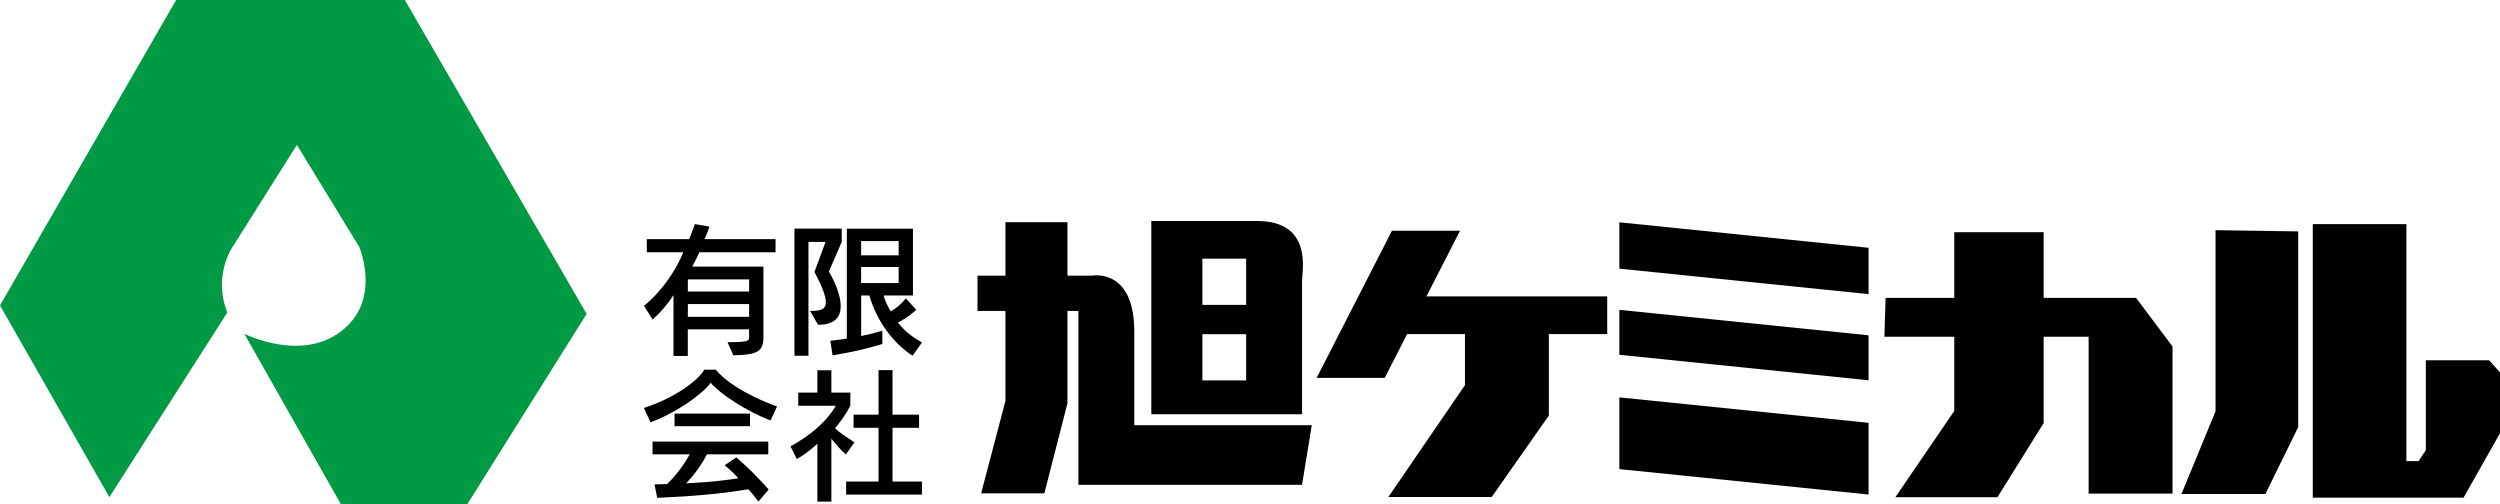
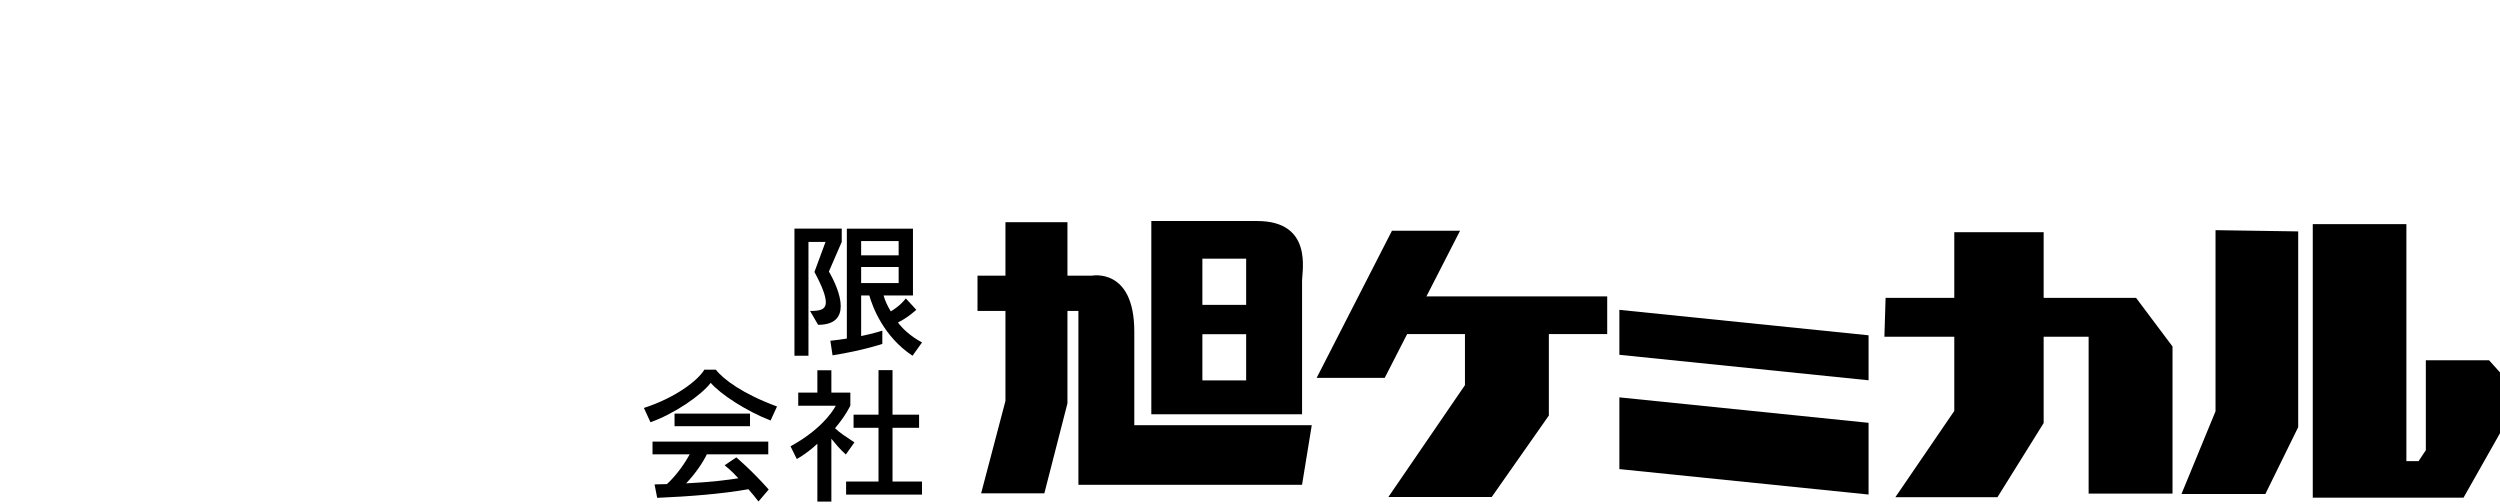
<svg xmlns="http://www.w3.org/2000/svg" version="1.1" baseProfile="basic" id="レイヤー_1" x="0px" y="0px" width="140.091px" height="28.255px" viewBox="0 0 140.091 28.255" xml:space="preserve">
-   <path fill="#009944" d="M6.129,27.857L0,17.113L9.871,0h12.814l10.188,17.589l-6.686,10.666h-7.084l-5.412-9.551  c0,0,3.539,1.793,5.811-0.479c1.752-1.75,0.637-4.376,0.637-4.376l-3.502-5.73l-3.662,5.811c0,0-1.033,1.592-0.238,3.582  L6.129,27.857z" />
  <g>
    <g>
      <polygon points="56.342,12.453 59.816,12.453 59.816,22.601 58.521,27.644 54.979,27.644 56.342,22.466   " />
      <path d="M54.775,15.449h6.402c0,0,2.385-0.477,2.385,3.134c0,3.609,0,5.244,0,5.244h9.945l-0.545,3.338H60.43v-9.74h-5.654V15.449    z" />
      <path d="M70.443,12.385c-3.135,0-5.927,0-5.927,0v10.83h8.447c0,0,0-6.947,0-7.492S73.576,12.385,70.443,12.385z M69.83,21.316    h-2.453v-2.588h2.453V21.316z M69.83,17.083h-2.453v-2.587h2.453V17.083z" />
      <g>
        <polygon points="77.595,21.173 81.816,12.93 78,12.93 73.781,21.173    " />
        <rect x="77.937" y="16.609" width="12.125" height="2.111" />
        <polygon points="82.091,18.517 82.091,21.582 77.8,27.849 83.591,27.849 86.792,23.285 86.792,18.449    " />
      </g>
      <g>
        <polygon points="90.744,22.267 90.744,26.287 104.708,27.712 104.708,23.693    " />
        <polygon points="90.744,17.363 90.744,19.882 104.708,21.31 104.708,18.789    " />
-         <polygon points="90.744,12.457 90.744,15.055 104.708,16.482 104.708,13.885    " />
      </g>
      <g>
        <polygon points="109.511,13.012 114.519,13.012 114.519,23.707 111.929,27.863 106.208,27.863 109.511,23.027    " />
        <polygon points="105.662,16.691 119.697,16.691 121.74,19.416 121.74,27.658 117.039,27.658 117.039,18.871 105.595,18.871         " />
      </g>
      <g>
        <polygon points="124.15,12.898 124.15,23.048 122.242,27.681 126.943,27.681 128.783,23.935 128.783,12.967    " />
        <polygon points="129.599,12.559 134.845,12.559 134.845,25.841 135.527,25.841 135.935,25.228 135.935,20.187 139.478,20.187      140.091,20.869 140.091,24.275 138.048,27.886 129.599,27.886    " />
      </g>
    </g>
    <g>
-       <path d="M39.189,14.137c-0.106,0.245-0.253,0.523-0.393,0.801h3.983v3.967c0,0.883-0.474,0.965-1.685,1.006l-0.327-0.736    c1.128,0,1.21-0.065,1.21-0.27v-0.45h-3.435v1.489h-0.802v-3.403c-0.376,0.564-0.687,0.924-1.169,1.366l-0.482-0.769    c1.08-0.883,1.848-2.118,2.2-3.001h-2.044V13.4h2.372c0.213-0.515,0.319-0.842,0.319-0.842l0.818,0.139    c0,0-0.123,0.384-0.278,0.703h3.983v0.736H39.189z M41.979,15.658h-3.435v0.679h3.435V15.658z M41.979,17.04h-3.435v0.712h3.435    V17.04z" />
      <path d="M46.448,15.216c0.319,0.548,0.663,1.316,0.663,1.938c0,0.589-0.311,1.047-1.268,1.047l-0.45-0.777    c0.507,0,0.883-0.041,0.883-0.49c0-0.319-0.18-0.843-0.638-1.693l0.622-1.685h-0.957v6.379h-0.785v-7.124h2.65v0.744    L46.448,15.216z M51.135,19.935c-1.62-1.071-2.241-2.739-2.421-3.377h-0.458v2.274c0.744-0.156,1.186-0.303,1.186-0.303v0.744    c0,0-1.12,0.376-2.789,0.638l-0.123-0.817c0.335-0.033,0.622-0.074,0.924-0.123v-6.159h3.705v3.746h-1.644    c0.065,0.262,0.213,0.581,0.401,0.891c0.581-0.344,0.842-0.728,0.842-0.728l0.589,0.638c0,0-0.458,0.434-1.03,0.712    c0.262,0.352,0.695,0.761,1.349,1.12L51.135,19.935z M50.357,13.507h-2.102v0.801h2.102V13.507z M50.357,14.962h-2.102v0.9h2.102    V14.962z" />
      <path d="M43.181,23.563c-1.341-0.516-2.813-1.473-3.354-2.11c-0.548,0.712-2.044,1.734-3.377,2.208l-0.368-0.801    c1.775-0.573,3.034-1.546,3.386-2.144h0.646c0.417,0.54,1.513,1.358,3.427,2.062L43.181,23.563z M42.502,28.102    c-0.196-0.254-0.376-0.482-0.564-0.688c-1.464,0.262-3.345,0.409-5.112,0.483l-0.147-0.753c0.253,0,0.466-0.017,0.695-0.017    c0.605-0.564,1.047-1.251,1.276-1.668h-2.085v-0.712h6.486v0.712h-3.443c-0.212,0.449-0.646,1.088-1.161,1.627    c1.48-0.073,2.355-0.196,2.928-0.286c-0.36-0.408-0.769-0.728-0.769-0.728l0.654-0.441c0,0,0.851,0.711,1.815,1.799L42.502,28.102    z M37.799,23.881v-0.703h4.229v0.703H37.799z" />
      <path d="M47.397,25.468c-0.344-0.303-0.63-0.662-0.81-0.883v3.524h-0.785v-3.247c-0.262,0.254-0.695,0.605-1.153,0.859    l-0.352-0.712c1.955-1.063,2.535-2.273,2.535-2.273H44.73V22h1.072V20.75h0.785V22h1.063v0.729c0,0-0.253,0.556-0.859,1.268    c0.221,0.221,0.654,0.507,1.088,0.793L47.397,25.468z M47.413,27.717v-0.735h1.816v-3.01h-1.398v-0.736h1.398v-2.495h0.785v2.495    h1.488v0.736h-1.488v3.01h1.652v0.735H47.413z" />
    </g>
  </g>
</svg>